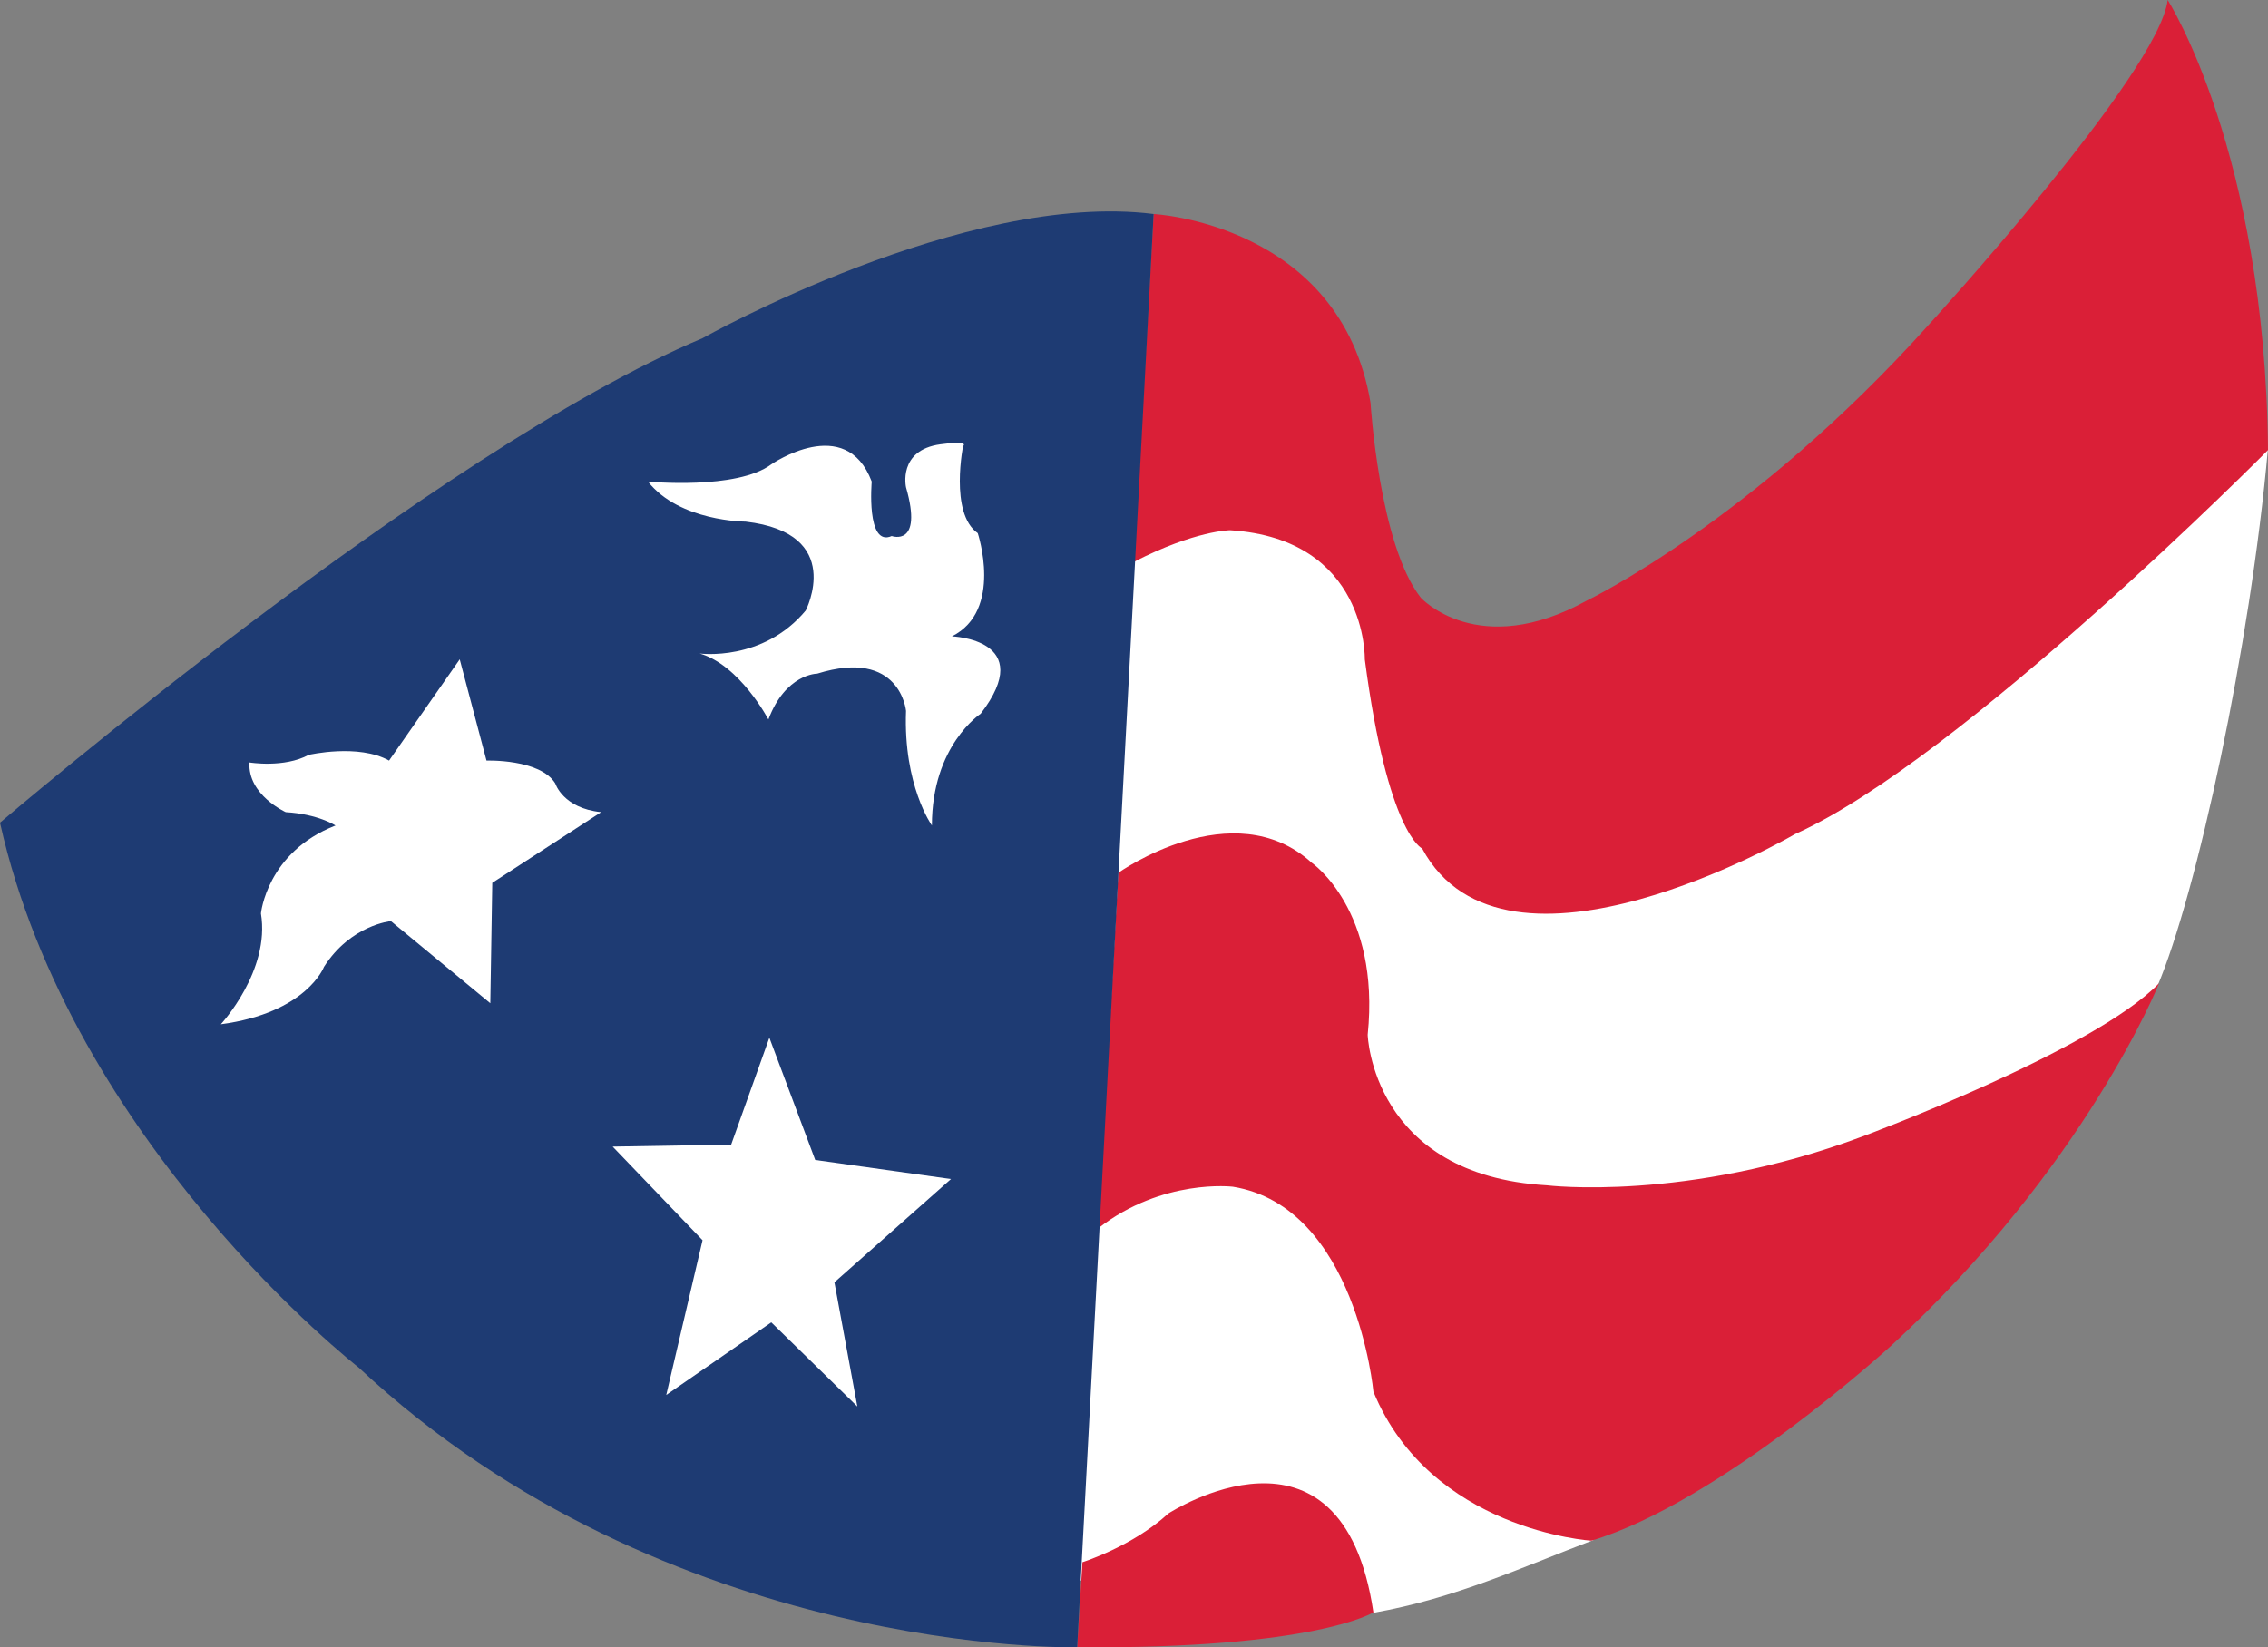
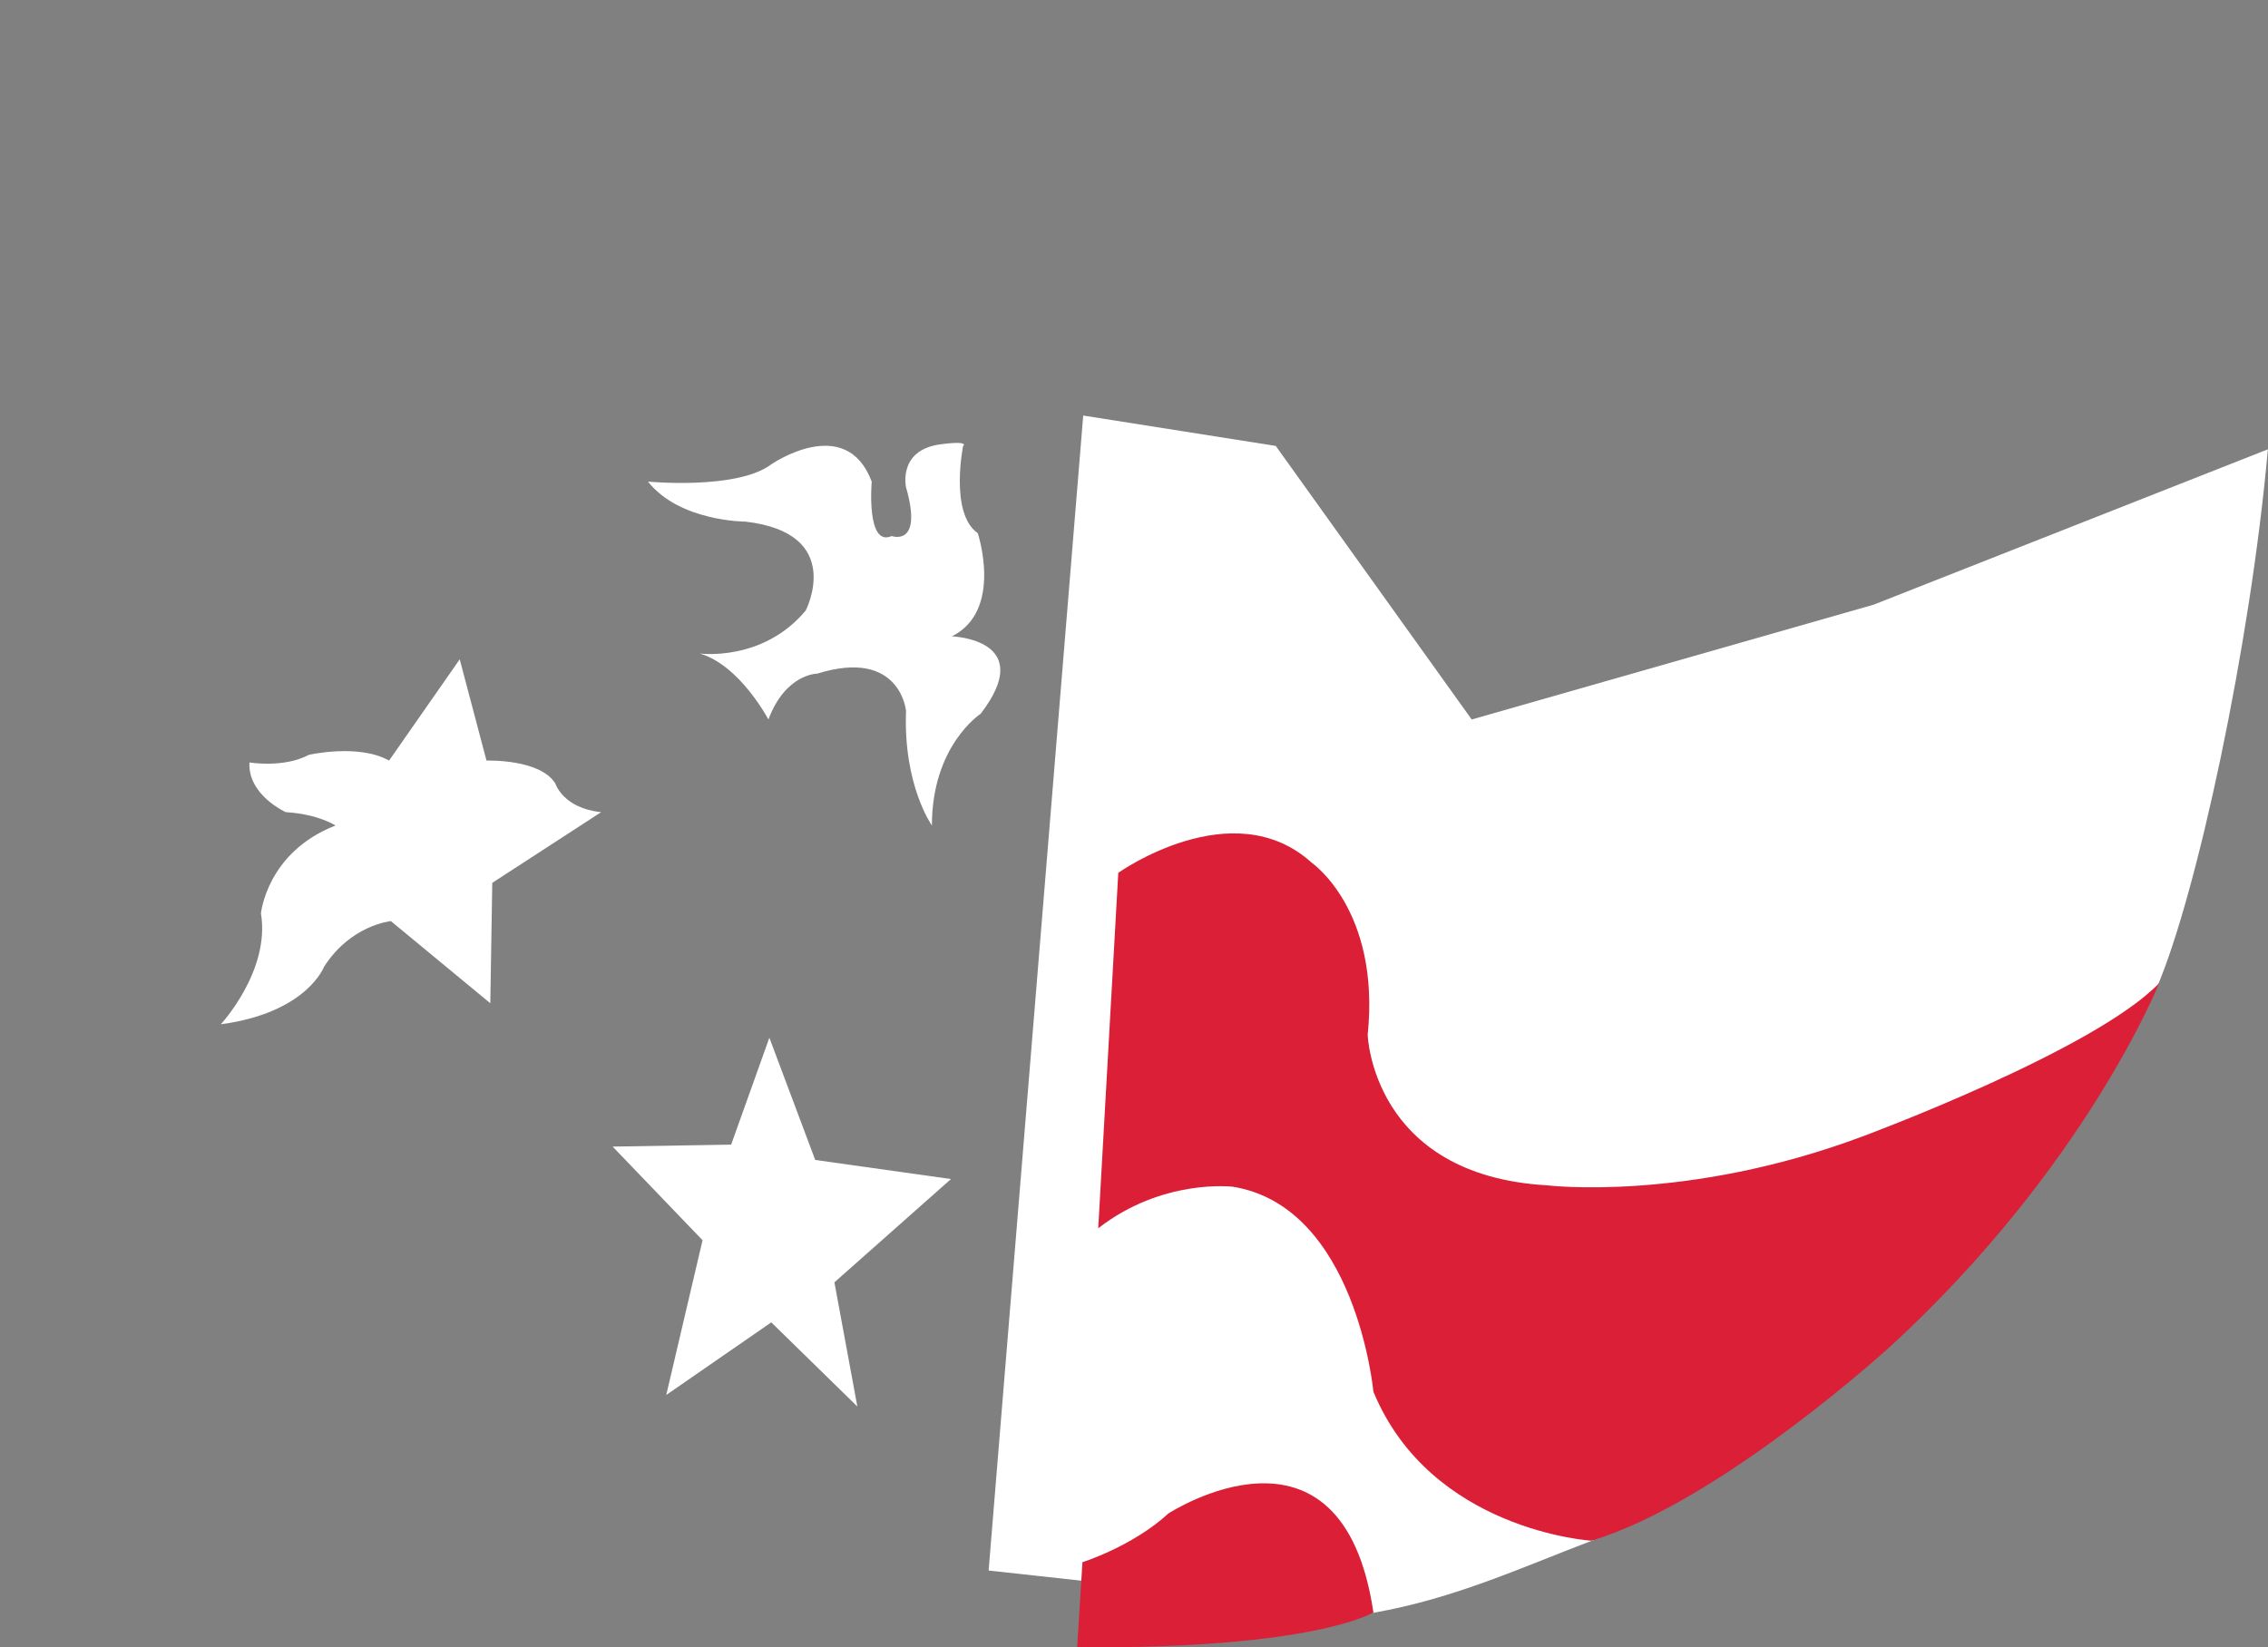
<svg xmlns="http://www.w3.org/2000/svg" xmlns:ns1="http://www.inkscape.org/namespaces/inkscape" xmlns:ns2="http://sodipodi.sourceforge.net/DTD/sodipodi-0.dtd" version="1.1" viewBox="0 210 700.078 508.644" id="swoosh" ns1:version="0.48.3.1 r9886" ns2:docname="svg.svg">
  <rect x="0" y="210" width="700.078" height="508.644" fill="#808080" stroke="none" />
  <ns2:namedview pagecolor="#ffffff" bordercolor="#666666" borderopacity="1" objecttolerance="10" gridtolerance="10" guidetolerance="10" ns1:pageopacity="0" ns1:pageshadow="2" ns1:window-width="1535" ns1:window-height="876" id="namedview3197" showgrid="false" ns1:zoom="0.95900608" ns1:cx="271.06549" ns1:cy="245.76655" ns1:window-x="65" ns1:window-y="24" ns1:window-maximized="1" ns1:current-layer="svg3169" fit-margin-top="0" fit-margin-left="0" fit-margin-right="0" fit-margin-bottom="0" />
  <defs id="defs3171">
    <style type="text/css" id="style3173">
      .stripe {
        fill: #DA1F37;
      }
      .field {
        fill: #1E3B73;
      }
      .star {
        fill: white;
      }
    </style>
  </defs>
  <path style="fill:#ffffff;fill-opacity:1;stroke:none" d="m 334.363,338.304 59.437,9.385 60.479,84.462 124.087,-35.453 121.675,-47.966 c -5.391,60.65 -21.936,137.322 -34.215,166.057 l -174.008,170.75 c -21.887,8.32 -42.643,17.997 -67.779,22.419 L 305.166,694.923 z" id="path3973" ns1:connector-curvature="0" ns2:nodetypes="cccccccccc" />
  <g id="g3175" transform="translate(-16,-1.094)">
    <g id="g3177">
      <g id="g3179">
        <g id="g3181">
-           <path class="stripe" d="m 685.109,211.094 c 0,0 30.094,46.906 30.969,138.969 0,0 -94.703,95.578 -146.016,118.578 0,0 -89.406,52.219 -115.078,4.438 0,0 -10.609,-4.438 -17.703,-58.406 0,0 0.891,-37.188 -41.562,-39.859 0,0 -10.656,0 -29.672,9.75 l 6.047,-107.391 c 0,0 57.656,2.953 66.953,58.281 0,0 2.656,43.797 15.516,60.188 0,0 17.703,19.469 51.312,0.859 0,0 50.906,-24.344 105.312,-84.953 10e-4,-10e-4 71.282,-77.907 73.922,-100.454" id="path3183" ns1:connector-curvature="0" style="fill:#da1f37" />
+           <path class="stripe" d="m 685.109,211.094 l 6.047,-107.391 c 0,0 57.656,2.953 66.953,58.281 0,0 2.656,43.797 15.516,60.188 0,0 17.703,19.469 51.312,0.859 0,0 50.906,-24.344 105.312,-84.953 10e-4,-10e-4 71.282,-77.907 73.922,-100.454" id="path3183" ns1:connector-curvature="0" style="fill:#da1f37" />
          <path class="stripe" d="m 376.656,678.406 c 0,0 53.562,-34.953 63.281,30.531 0,0 -17.828,11.344 -91.438,10.781 l 1.625,-26.266 c 10e-4,10e-4 15.47,-4.874 26.532,-15.046" id="path3185" ns1:connector-curvature="0" style="fill:#da1f37" />
          <path class="stripe" d="m 355,590.344 6.188,-109.75 c 0,0 35.375,-25.203 59.734,-3.094 0,0 21.219,14.594 17.25,53.109 0,0 1.328,43.359 55.328,46.469 0,0 42.922,5.297 97.344,-15.062 0,0 71.688,-26.547 91.625,-47.359 0,0 -22.578,56.641 -82.766,111.984 0,0 -52.672,48.234 -92.5,60.172 0,0 -49.547,-3.094 -67.266,-46.016 0,0 -5.312,-57.078 -43.375,-63.281 0,0 -21.671,-2.657 -41.562,12.828" id="path3187" ns1:connector-curvature="0" style="fill:#da1f37" />
-           <path class="field" d="M 372.094,277.172 348.5,719.719 c 0,0 -126.281,2.938 -221.875,-86.453 0,0 -88.5,-69.031 -110.625,-168.156 0,0 134.531,-115.047 216.859,-149.594 0,0 81.11,-45.704 139.235,-38.344" id="path3189" ns1:connector-curvature="0" style="fill:#1e3b73" />
          <path class="star" d="m 313.375,348.281 c 0,0 -4.422,21.234 4.438,27.438 0,0 7.953,23.891 -7.984,31.859 0,0 26.562,0.875 8.875,23.906 0,0 -15.047,9.75 -15.047,34.5 0,0 -8.859,-12.391 -7.984,-35.391 0,0 -1.766,-19.484 -27.422,-11.5 0,0 -9.75,0 -15.062,14.156 0,0 -8.828,-16.812 -21.219,-20.375 0,0 19.469,2.656 32.734,-13.266 0,0 12.391,-23.891 -18.578,-27.453 0,0 -20.359,0 -30.109,-12.359 0,0 27.438,2.641 38.062,-5.328 0,0 23.016,-15.938 31,5.328 0,0 -1.781,20.344 6.172,16.812 0,0 9.75,3.531 4.422,-15.047 0,0 -2.641,-11.5 10.641,-13.281 13.264,-1.764 3.514,2.642 7.061,0.001" id="path3191" ns1:connector-curvature="0" style="fill:#ffffff" />
          <path class="star" d="m 157.906,414.672 8.266,31.266 c 0,0 16.531,-0.578 21.234,7.062 0,0 2.359,7.656 14.156,8.859 l -33.609,21.828 -0.609,37.172 -30.688,-25.359 c 0,0 -12.391,1.172 -20.656,14.141 0,0 -5.297,14.156 -31.844,17.719 0,0 15.328,-16.531 12.391,-34.219 0,0 1.766,-18.891 23.016,-27.156 0,0 -5.328,-3.531 -15.359,-4.125 0,0 -11.781,-5.312 -11.203,-15.344 0,0 10.641,1.781 18.297,-2.344 0,0 15.328,-3.547 24.797,1.766 l 21.811,-31.266" id="path3193" ns1:connector-curvature="0" style="fill:#ffffff" />
          <polyline class="star" points="253.484,531.5 267.641,569.25 309.547,575.141 273.562,607.031 280.641,645.375 254.078,619.391 221.656,641.812 232.859,594.031 205.109,565.125 241.688,564.516 253.484,531.5" id="polyline3195" style="fill:#ffffff" />
        </g>
      </g>
    </g>
  </g>
</svg>